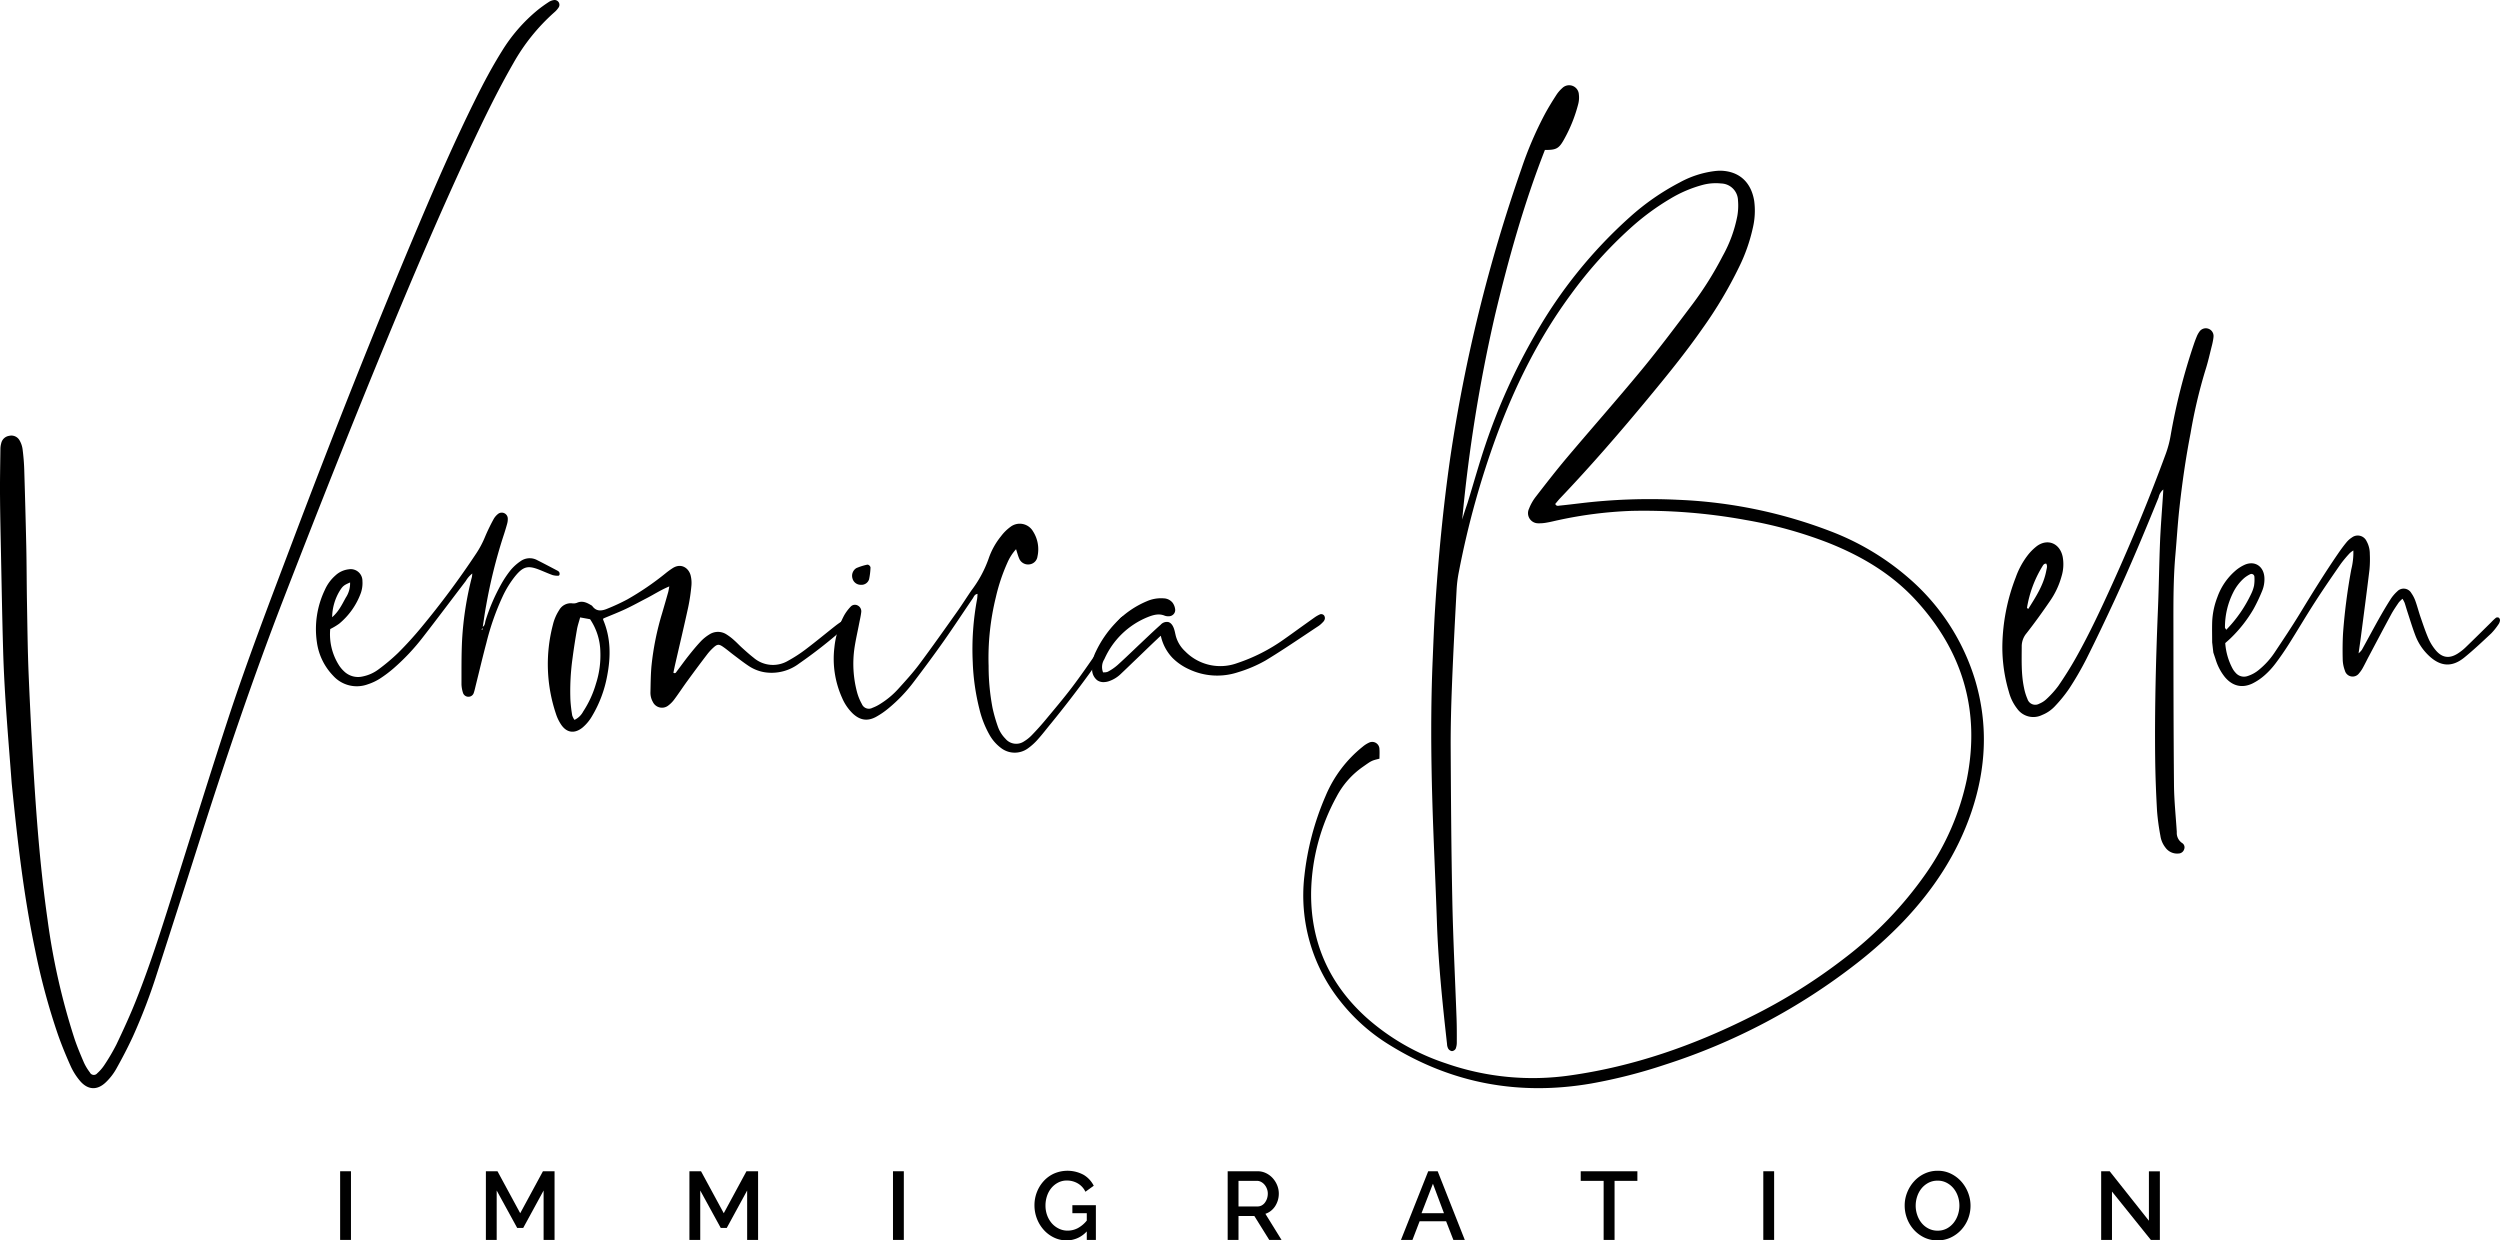
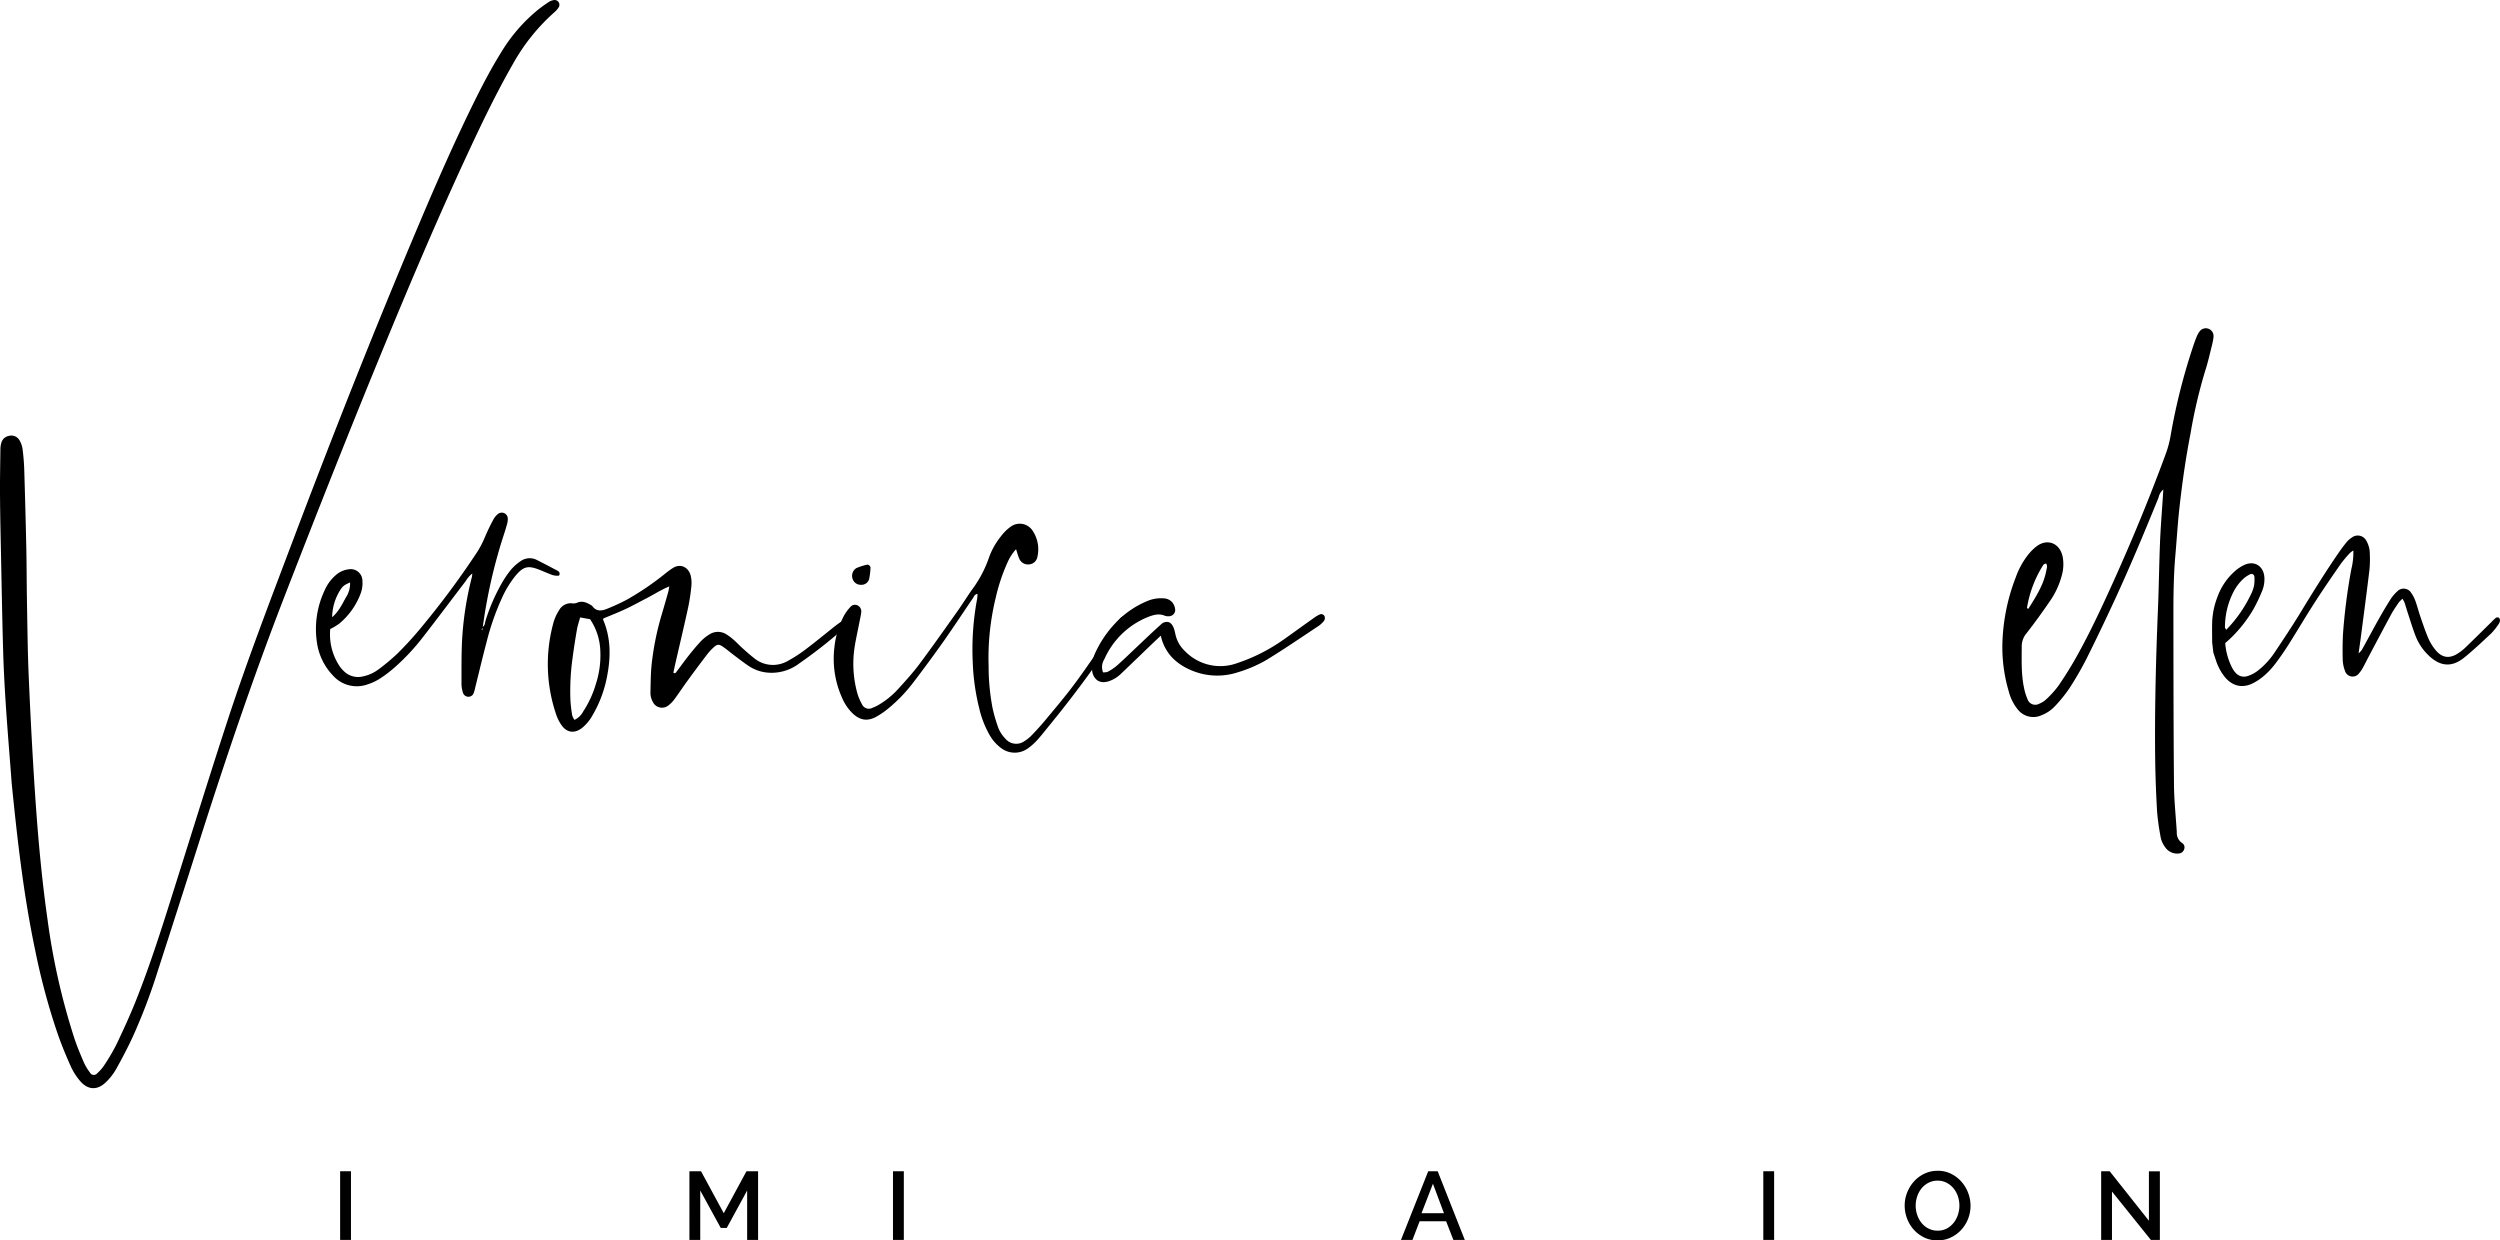
<svg xmlns="http://www.w3.org/2000/svg" viewBox="0 0 747.085 370.674">
  <path d="M166.989,2.145a6.624,6.624,0,0,1-1.354,1.549A58.949,58.949,0,0,0,153.34,19.007c-4.843,8.446-9.073,17.212-13.19,26.045-8.887,19.082-17.125,38.456-25.156,57.926C104.68,128,94.733,153.169,84.947,178.411c-9.467,24.437-17.839,49.279-25.783,74.273Q53.066,271.855,46.877,291A171.89,171.89,0,0,1,39.7,309.773c-1.531,3.306-3.226,6.546-5.008,9.724a17.214,17.214,0,0,1-3.018,3.877c-2.6,2.533-5.432,2.4-7.793-.4A19.021,19.021,0,0,1,21.12,318.6c-1.388-3.088-2.681-6.232-3.806-9.43a198.733,198.733,0,0,1-6.806-25.232c-3.369-15.988-5.25-32.207-7.015-49.875-.913-12.339-2.18-26.086-2.564-39.882C.656,184.663.492,175.146.3,165.632c-.121-5.848-.256-11.7-.295-17.551-.034-4.63.061-9.255.117-13.882a6.651,6.651,0,0,1,.26-1.8,2.841,2.841,0,0,1,2.335-2.152,2.8,2.8,0,0,1,3.11,1.322,7.15,7.15,0,0,1,.92,2.676c.256,1.985.429,3.992.494,6q.356,11.522.613,23.046c.121,5.679.109,11.352.212,17.026.126,7.071.2,14.146.493,21.213q.636,15.176,1.57,30.34c.887,14.3,2.037,28.583,4.057,42.767a201.874,201.874,0,0,0,8.048,35.682c.822,2.469,1.842,4.878,2.871,7.274a15.42,15.42,0,0,0,1.752,2.88,1.305,1.305,0,0,0,2.192.271,12.608,12.608,0,0,0,2.042-2.33,60.469,60.469,0,0,0,3.693-6.272c2.054-4.314,4.061-8.664,5.825-13.1,4.619-11.57,8.3-23.478,12.044-35.362,5.108-16.193,10.133-32.424,15.413-48.565,5.829-17.8,12.541-35.271,19.154-52.782C99.283,130.4,111.8,98.662,125.1,67.25,130.45,54.594,135.964,42,142.07,29.691c2.435-4.907,5-9.741,7.9-14.382A49.063,49.063,0,0,1,160.636,3.026c1.068-.863,2.193-1.663,3.343-2.42a3.853,3.853,0,0,1,1.647-.6A1.438,1.438,0,0,1,166.989,2.145Z" />
  <path d="M144.176,187.367c.818-.406.731-1.32.947-1.993a56.971,56.971,0,0,1,4.632-10.759,31.144,31.144,0,0,1,2.82-4.221,14.374,14.374,0,0,1,2.98-2.69,4.688,4.688,0,0,1,5.007-.3c2.024,1.02,4.022,2.077,6.029,3.135a1.282,1.282,0,0,1,.549.489,1.168,1.168,0,0,1,.061.713c-.026.125-.225.316-.347.309a5.749,5.749,0,0,1-1.7-.188c-1.337-.48-2.634-1.072-3.957-1.594-3.438-1.36-4.835-1.005-7.239,1.9a30.129,30.129,0,0,0-3.737,6.046,76.1,76.1,0,0,0-4.887,13.95c-1.1,4.118-2.071,8.261-3.1,12.4-.208.823-.372,1.667-.649,2.473a1.643,1.643,0,0,1-1.5,1.174,1.69,1.69,0,0,1-1.738-1.2,9.431,9.431,0,0,1-.441-2.5c.013-4.441-.043-8.889.186-13.313A96.882,96.882,0,0,1,141,172.5c.073-.3.082-.61.147-1.12a7.73,7.73,0,0,0-1.951,2.234c-4.268,5.589-8.48,11.219-12.787,16.763a64.578,64.578,0,0,1-8.662,9.232,36.633,36.633,0,0,1-4.226,3.189,15.81,15.81,0,0,1-3.624,1.7,9.5,9.5,0,0,1-10.353-2.584,17.892,17.892,0,0,1-4.835-9.931,27.063,27.063,0,0,1,2.366-15.7A12.348,12.348,0,0,1,100.2,172a7,7,0,0,1,4.039-1.875,3.5,3.5,0,0,1,4.069,3.5,9.09,9.09,0,0,1-.45,3.512,21.426,21.426,0,0,1-6.5,9.244,19.076,19.076,0,0,1-2.673,1.6,17.251,17.251,0,0,0,2.513,10.662,9.222,9.222,0,0,0,1.6,1.953,6,6,0,0,0,5.574,1.553A11.674,11.674,0,0,0,113.156,200a58.069,58.069,0,0,0,5.791-4.872c2.452-2.447,4.791-5.012,6.992-7.684a256.138,256.138,0,0,0,16.356-22.021,28.2,28.2,0,0,0,2.625-4.939,57.955,57.955,0,0,1,2.547-5.28,5.168,5.168,0,0,1,1.467-1.7,1.8,1.8,0,0,1,2.806,1.375,5.171,5.171,0,0,1-.221,1.756c-.358,1.31-.769,2.616-1.2,3.909a155.217,155.217,0,0,0-5.03,20.335c-.415,2.175-.7,4.372-1.042,6.558-.117.244-.229.482-.35.72.1.028.194.049.285.078C144.176,187.943,144.176,187.654,144.176,187.367Zm-39.561-13.306c-1.864.808-2.175,1.068-3.079,2.482a15.663,15.663,0,0,0-2.279,7.9c1.933-1.654,2.949-3.792,4.069-5.84A7.656,7.656,0,0,0,104.615,174.061Z" />
  <path d="M200.016,175.24c-2.5,1.024-4.519,2.354-6.647,3.459-2.167,1.114-4.29,2.3-6.492,3.332-2.175,1.017-4.42,1.883-6.577,2.79-.039.179-.095.283-.074.345,2.34,5.471,2.314,11.127,1.207,16.849a36.041,36.041,0,0,1-4.455,11.893,12.933,12.933,0,0,1-2.9,3.513c-2.374,1.916-4.749,1.612-6.435-.944a12.81,12.81,0,0,1-1.526-3.214,46.548,46.548,0,0,1-.909-26.5,14,14,0,0,1,1.89-4.441,3.977,3.977,0,0,1,3.792-2.037,2.967,2.967,0,0,0,1.462-.121c1.588-.737,2.928-.141,4.251.662a1.124,1.124,0,0,1,.407.3c1.272,1.743,2.915,1.425,4.519.757a61.7,61.7,0,0,0,5.912-2.746,83.906,83.906,0,0,0,11.451-7.812,22.783,22.783,0,0,1,2.245-1.62c2.525-1.522,4.74.117,5.267,2.322a9.236,9.236,0,0,1,.208,3.045,56.067,56.067,0,0,1-.939,6.322c-1.249,5.748-2.612,11.477-3.927,17.21-.185.815-.354,1.641-.514,2.441.658.344.822-.177,1.042-.454,1.181-1.549,2.305-3.144,3.52-4.671,1.159-1.453,2.34-2.9,3.612-4.246a12.454,12.454,0,0,1,2.543-2.058,4.693,4.693,0,0,1,5.219.01,15.728,15.728,0,0,1,2.2,1.687c.826.72,1.57,1.535,2.383,2.267,1.129,1.015,2.258,2.04,3.451,2.965a8.838,8.838,0,0,0,10.336.894,41.808,41.808,0,0,0,5.272-3.426c3.023-2.285,5.942-4.714,8.917-7.053a25.583,25.583,0,0,1,2.279-1.57.923.923,0,0,1,1.337.2c.319.411.082.805-.182,1.149a6.483,6.483,0,0,1-.515.559c-.3.3-.6.595-.917.878A144.846,144.846,0,0,1,238.8,198.284a13.594,13.594,0,0,1-10.193,2.625,12.066,12.066,0,0,1-4.874-1.9c-1.535-1.02-3-2.167-4.475-3.278-1.073-.807-2.1-1.7-3.209-2.456-1.233-.848-1.73-.787-2.881.27a15.562,15.562,0,0,0-1.88,2.052c-2,2.616-3.971,5.272-5.916,7.944-1.3,1.78-2.5,3.628-3.815,5.393a8.767,8.767,0,0,1-1.946,1.97,3.029,3.029,0,0,1-4.515-1.135,5.581,5.581,0,0,1-.718-2.96c.061-2.649.074-5.3.32-7.928a83.157,83.157,0,0,1,3.14-15.535c.619-2.12,1.237-4.251,1.838-6.386C199.808,176.487,199.864,175.99,200.016,175.24Zm-23.678,9.8c-.951-.168-1.9-.339-2.97-.538-.355,1.313-.753,2.442-.952,3.6-.493,2.854-.947,5.721-1.323,8.594a71.285,71.285,0,0,0-.632,12.518A41.764,41.764,0,0,0,171,213.8a5.019,5.019,0,0,0,.671,1.323,5.611,5.611,0,0,0,2.607-2.5,30.636,30.636,0,0,0,3.815-8.31,27.514,27.514,0,0,0,1.31-9.585A17.986,17.986,0,0,0,176.338,185.045Z" />
  <path d="M336.578,185.067a6.939,6.939,0,0,1-.666,1.057,329.887,329.887,0,0,1-21.8,30.02c-1.327,1.6-2.59,3.273-3.987,4.826a17.446,17.446,0,0,1-2.949,2.673,6.709,6.709,0,0,1-8.092-.16,12.6,12.6,0,0,1-3.42-3.945,29.648,29.648,0,0,1-3-7.719,66.891,66.891,0,0,1-1.976-13.986A81.456,81.456,0,0,1,292,178.965a14.107,14.107,0,0,0,.112-1.492c-.908.13-1.089.869-1.44,1.388-2.88,4.217-5.674,8.494-8.61,12.665-2.889,4.1-5.873,8.133-8.909,12.12a45.879,45.879,0,0,1-7.758,8.119,23.531,23.531,0,0,1-3.693,2.506c-2.526,1.332-4.7.949-6.82-1a14.294,14.294,0,0,1-3.239-4.734,28.431,28.431,0,0,1-2.3-15.038,26.023,26.023,0,0,1,2.915-9.6,13.344,13.344,0,0,1,1.933-2.591,1.723,1.723,0,0,1,2.054-.4,1.946,1.946,0,0,1,1.116,2.065c-.126,1.081-.381,2.154-.593,3.23-.458,2.394-1.007,4.775-1.384,7.184a33,33,0,0,0,.748,13.531,15.491,15.491,0,0,0,1.428,3.477,2.255,2.255,0,0,0,3.156,1.127,12.3,12.3,0,0,0,2.422-1.231,25,25,0,0,0,5.337-4.473c2.127-2.351,4.273-4.7,6.175-7.231,3.9-5.226,7.651-10.554,11.43-15.876,1.449-2.043,2.781-4.184,4.2-6.246a34.878,34.878,0,0,0,5.124-9.445,21.728,21.728,0,0,1,3.75-6.8,13.4,13.4,0,0,1,2.819-2.785,4.576,4.576,0,0,1,6.716,1.33,9.921,9.921,0,0,1,1.346,7.514,2.737,2.737,0,0,1-2.518,2.389,2.862,2.862,0,0,1-2.975-1.82c-.333-.751-.527-1.568-.912-2.731a14.87,14.87,0,0,0-2.608,4.086,55,55,0,0,0-3.429,10.267,75.966,75.966,0,0,0-2.162,20.544,66.773,66.773,0,0,0,1.176,12.56,46.905,46.905,0,0,0,1.591,5.567,9.66,9.66,0,0,0,2.249,3.6,4.187,4.187,0,0,0,5.613.783,11.391,11.391,0,0,0,2.318-1.873c1.393-1.443,2.738-2.93,4.018-4.472,2.668-3.209,5.375-6.394,7.9-9.717,2.63-3.456,5.09-7.039,7.568-10.617,1.86-2.682,3.62-5.428,5.436-8.139a18.372,18.372,0,0,1,1.354-1.8,2.446,2.446,0,0,1,.968-.733,1.142,1.142,0,0,1,.883.2A.77.77,0,0,1,336.578,185.067ZM254.735,172.8a2.71,2.71,0,0,1,1.172-3.031,17.39,17.39,0,0,1,3.23-1.021c.411-.108,1.034.472,1,.911a21.006,21.006,0,0,1-.42,3.427,2.361,2.361,0,0,1-2.461,1.671A2.53,2.53,0,0,1,254.735,172.8Z" />
  <path d="M395.894,184.983a1.871,1.871,0,0,1-.523.893l-.091.095a7.815,7.815,0,0,1-1.211,1.068c-1.414.925-2.81,1.869-4.22,2.805-3.8,2.536-7.725,5.159-11.695,7.555a39.919,39.919,0,0,1-8.234,3.5,19.729,19.729,0,0,1-14.587-.894,16.641,16.641,0,0,1-4.913-3.364,13.731,13.731,0,0,1-3.528-6.65c-.316.25-.571.5-.826.738l-.3.292c-1.353,1.262-2.681,2.548-4.017,3.832l-1.237,1.195c-.61.586-1.211,1.17-1.821,1.743-1.215,1.179-2.422,2.342-3.65,3.5a9.582,9.582,0,0,1-3.654,2.276,5.22,5.22,0,0,1-1.613.274,3.219,3.219,0,0,1-1.89-.56,4.089,4.089,0,0,1-1.527-3.222,10.7,10.7,0,0,1,1.146-5.389,32.549,32.549,0,0,1,5.765-8.406,27.41,27.41,0,0,1,9.445-6.595,10.519,10.519,0,0,1,5.038-.861,3.54,3.54,0,0,1,2.677,1.328,4.166,4.166,0,0,1,.748,1.946,1.794,1.794,0,0,1-.424,1.4,1.928,1.928,0,0,1-1.418.679,3.18,3.18,0,0,1-1.241-.158c-1.648-.7-3.239-.342-5.12.411a24.032,24.032,0,0,0-12.953,12.574,4.334,4.334,0,0,0-.38,3.952c.108-.013.233-.013.35-.02a2.628,2.628,0,0,0,1.064-.187,14.574,14.574,0,0,0,2.906-1.992c1.639-1.477,3.261-3.025,4.839-4.524.692-.668,1.4-1.334,2.1-1.993l1.474-1.4c1.458-1.371,2.958-2.789,4.481-4.137a2.456,2.456,0,0,1,2.274-.8c.5.136,1.2.584,1.679,1.942a11.058,11.058,0,0,1,.376,1.412c.065.274.125.534.19.806a9.727,9.727,0,0,0,2.781,4.58,14.7,14.7,0,0,0,15.59,3.524,52.649,52.649,0,0,0,13.994-7.133q2.374-1.671,4.718-3.378c1.459-1.035,2.912-2.082,4.369-3.116a9.276,9.276,0,0,1,1.752-.979,1.116,1.116,0,0,1,1.107.385A1.373,1.373,0,0,1,395.894,184.983Z" />
-   <path d="M589.152,242.567c-4.264,12.61-11.4,23.363-20.451,32.862a129.443,129.443,0,0,1-13.757,12.378,185.058,185.058,0,0,1-57.473,30.382,155.94,155.94,0,0,1-21.926,5.594c-21.488,3.71-41.62.069-60.3-11.512a55.67,55.67,0,0,1-14.652-12.993,50.629,50.629,0,0,1-10.8-37.493,82.545,82.545,0,0,1,6.344-23.936,37.165,37.165,0,0,1,11.071-14.7,8.327,8.327,0,0,1,1.929-1.233,2.16,2.16,0,0,1,3.088,1.954c.073.956.008,1.92.008,2.851-2.5.6-2.439.67-5.034,2.481a25,25,0,0,0-7.78,8.853,61.756,61.756,0,0,0-7.607,28.266c-.259,15.164,5.432,27.764,16.525,37.773a67.579,67.579,0,0,0,23.81,13.693,78.661,78.661,0,0,0,37.019,3.588c19.016-2.675,36.919-8.934,54.079-17.56a166.225,166.225,0,0,0,27.842-17.383,113.539,113.539,0,0,0,24.43-25.383,76.352,76.352,0,0,0,12.243-28.183c4.087-20.511-1.3-38.292-15.18-53.443-7.321-7.993-16.4-13.32-26.319-17.249a128.32,128.32,0,0,0-24.569-6.781,168.913,168.913,0,0,0-34.219-2.722,123.483,123.483,0,0,0-21.857,2.778c-1.125.231-2.231.534-3.365.716a12.069,12.069,0,0,1-2.565.216,3.031,3.031,0,0,1-2.78-4.316,14.2,14.2,0,0,1,1.977-3.542c3.079-3.983,6.171-7.97,9.41-11.812,7.43-8.8,15.058-17.427,22.389-26.309,5.232-6.348,10.162-12.952,15.123-19.534a101.35,101.35,0,0,0,8.956-14.3,40.138,40.138,0,0,0,4.411-12.018,18.156,18.156,0,0,0,.2-4.66,5.179,5.179,0,0,0-5.029-5.06,15.222,15.222,0,0,0-5.4.391,37.622,37.622,0,0,0-9.761,4.137,73.681,73.681,0,0,0-12.052,8.906,128.211,128.211,0,0,0-17.618,19.608c-9.523,12.881-16.628,27.094-22.211,42.16a261.255,261.255,0,0,0-11.335,40.814,38.082,38.082,0,0,0-.675,5.218c-.5,9.367-1,18.729-1.371,28.1-.25,6.347-.432,12.694-.407,19.046.079,15.339.173,30.683.49,46.022.242,11.719.843,23.437,1.266,35.153.082,2.346.082,4.689.07,7.033a5.066,5.066,0,0,1-.342,1.994,1.454,1.454,0,0,1-1.111.7,1.616,1.616,0,0,1-1.1-.73,3.129,3.129,0,0,1-.363-1.393c-1.359-12.128-2.616-24.269-3.028-36.488-.406-12.113-1.016-24.214-1.371-36.327-.411-14.163-.488-28.335.13-42.5.2-4.787.376-9.572.67-14.349.956-15.218,2.388-30.378,4.55-45.471a470.971,470.971,0,0,1,21.311-86.509,108.006,108.006,0,0,1,7.024-16.343c1.015-1.872,2.14-3.7,3.295-5.49a10.066,10.066,0,0,1,1.868-2.2,2.908,2.908,0,0,1,4.947,1.924,7.794,7.794,0,0,1-.2,2.894,44.007,44.007,0,0,1-4.377,10.792c-1.444,2.529-2.3,2.912-5.57,2.884-6.266,16-10.9,32.61-14.915,49.393a463.784,463.784,0,0,0-9.8,61.066c.718-2.506,1.423-4.383,1.613-5.019,1.781-5.771,3.39-11.6,5.323-17.32A182.112,182.112,0,0,1,458.744,100a139.86,139.86,0,0,1,28.314-35.133,71.992,71.992,0,0,1,14.893-10.344,29.207,29.207,0,0,1,10.31-3.382,15.525,15.525,0,0,1,1.994-.13c5.513.188,9.051,3.442,9.959,9.03a22.324,22.324,0,0,1-.428,8.145,50.943,50.943,0,0,1-4.065,11.553,126.65,126.65,0,0,1-11.015,18.5c-5.051,7.248-10.63,14.076-16.243,20.862-8.463,10.218-17.139,20.238-26.277,29.828-.514.543-.972,1.14-1.426,1.665.358.759.886.548,1.305.5,2.093-.207,4.182-.462,6.262-.709a174.169,174.169,0,0,1,29.179-1.025,142.981,142.981,0,0,1,45.3,9.315,77.833,77.833,0,0,1,23.85,14.3,65.326,65.326,0,0,1,19.629,30.417C594.173,216.557,593.519,229.623,589.152,242.567Z" />
  <path d="M661.464,100.824a21.048,21.048,0,0,1-.554,2.763c-.605,2.407-1.142,4.835-1.911,7.186a151.868,151.868,0,0,0-4.39,18.727c-1.453,7.482-2.53,15.024-3.356,22.6-.5,4.593-.774,9.218-1.181,13.824-.57,6.5-.588,13.01-.583,19.521.017,16.367.026,32.73.173,49.1.043,4.7.545,9.4.839,14.1a3.626,3.626,0,0,0,1.6,3.284,1.513,1.513,0,0,1,.615,1.808,1.783,1.783,0,0,1-1.683,1.319,4.289,4.289,0,0,1-3.948-1.8,7.384,7.384,0,0,1-1.484-3.5,68.836,68.836,0,0,1-1-7.369c-.294-5.215-.5-10.439-.561-15.67-.169-14.909.216-29.811.83-44.716.281-6.766.354-13.536.631-20.3.2-4.618.584-9.233.878-13.844.026-.427.052-.855.09-1.583a4.19,4.19,0,0,0-1.4,2.37c-4.178,10.283-8.454,20.522-13.1,30.594-2.758,5.957-5.583,11.886-8.523,17.752a94,94,0,0,1-5.129,8.832,42.224,42.224,0,0,1-4.156,5.132,10.585,10.585,0,0,1-3.931,2.716,5.924,5.924,0,0,1-7.434-1.894,13.855,13.855,0,0,1-2.469-5.016,46.71,46.71,0,0,1-1.959-13.677,58.88,58.88,0,0,1,4.009-20.553,23.877,23.877,0,0,1,3.346-6.3,15.433,15.433,0,0,1,3-3.067c3.24-2.313,6.829-.778,7.668,3.179a12.335,12.335,0,0,1-.32,5.847,24.179,24.179,0,0,1-3.447,7.39c-2.257,3.3-4.584,6.541-7.044,9.679a6.044,6.044,0,0,0-1.419,3.946c-.009,4.115-.173,8.234.675,12.29a16.11,16.11,0,0,0,1.047,3.414,2.429,2.429,0,0,0,3.533,1.376,6.808,6.808,0,0,0,2.11-1.349,28.036,28.036,0,0,0,3.564-3.95c1.923-2.805,3.745-5.685,5.4-8.659,4-7.141,7.46-14.567,10.838-22.025,5.729-12.671,11.045-25.53,15.849-38.6a31.194,31.194,0,0,0,1.461-5.434,182.884,182.884,0,0,1,6.933-27.325c.272-.813.571-1.609.9-2.4a6.463,6.463,0,0,1,.731-1.34,2.313,2.313,0,0,1,4.247,1.617Zm-55.732,80.831c-.021.063.217.177.39.307,2.24-3.585,4.571-7.118,5.375-11.408.139-.716.415-1.449-.025-2.122-.723-.019-.935.5-1.186.9A34.159,34.159,0,0,0,605.732,181.655Z" />
  <path d="M747.077,185.473a2.55,2.55,0,0,1-.462,1.121,19.368,19.368,0,0,1-2.14,2.677c-2.625,2.454-5.247,4.938-8.032,7.2-3.7,3.021-7.2,2.746-10.669-.579a16.136,16.136,0,0,1-3.943-5.9c-.883-2.31-1.6-4.68-2.37-7.037-.312-.938-.567-1.894-.883-2.83a9.054,9.054,0,0,0-.631-1.189,8.635,8.635,0,0,0-1.133,1.124c-.783,1.157-1.583,2.311-2.245,3.536-2.235,4.121-4.424,8.276-6.621,12.424-.622,1.163-1.188,2.356-1.829,3.51a8.751,8.751,0,0,1-1.111,1.624,2.392,2.392,0,0,1-4.278-.768,10.114,10.114,0,0,1-.648-3.378c-.061-2.648-.047-5.3.112-7.946a174.572,174.572,0,0,1,2.457-18.946,20.654,20.654,0,0,0,.61-5.618,6.751,6.751,0,0,0-1.069.8,36.428,36.428,0,0,0-2.685,3.2c-2.616,3.78-5.238,7.569-7.728,11.444-2.673,4.142-5.173,8.4-7.814,12.58-1.272,2.009-2.63,3.98-4.066,5.873a23.239,23.239,0,0,1-3.17,3.412,16.592,16.592,0,0,1-3.62,2.443c-3.143,1.5-6.041.752-8.277-1.964a15.711,15.711,0,0,1-2.724-5.232c-.234-.688-.463-1.378-.688-2.055l-.35-3.049c0-1.993-.065-4.144.013-6.292a23.137,23.137,0,0,1,1.557-7.248,18.633,18.633,0,0,1,5.189-7.693,11.462,11.462,0,0,1,3.049-1.983c2.993-1.247,5.6.534,5.8,3.83a9.134,9.134,0,0,1-.714,4.121,50.66,50.66,0,0,1-2.547,5.341,40.118,40.118,0,0,1-6.824,8.69c-.524.511-1.086.986-1.614,1.46a18.919,18.919,0,0,0,2.228,7.689,6.07,6.07,0,0,0,.873,1.185,3.272,3.272,0,0,0,3.542.99,9.99,9.99,0,0,0,3.59-2.021,23.01,23.01,0,0,0,4.441-4.911c2.6-3.9,5.206-7.791,7.646-11.791,3.679-6.048,7.4-12.064,11.4-17.893.787-1.15,1.617-2.279,2.5-3.352a7.019,7.019,0,0,1,1.648-1.464,2.9,2.9,0,0,1,4.363,1.112,7.714,7.714,0,0,1,.969,3.8,33.037,33.037,0,0,1-.1,4.712c-.792,6.58-1.665,13.14-2.518,19.7-.207,1.639-.449,3.264-.739,5.314a7.293,7.293,0,0,0,.982-1.042c1.678-3.031,3.3-6.082,4.991-9.1,1.129-2.009,2.292-4,3.533-5.944a11.415,11.415,0,0,1,2.05-2.43,2.633,2.633,0,0,1,4.212.514,9.8,9.8,0,0,1,1.232,2.4c.558,1.553.965,3.164,1.5,4.723.753,2.179,1.479,4.38,2.4,6.491a14.426,14.426,0,0,0,2.219,3.531c1.9,2.215,4.039,2.475,6.5.924a15.1,15.1,0,0,0,2.314-1.811c2.59-2.493,5.142-5.031,7.71-7.559a14.3,14.3,0,0,1,1.418-1.34.91.91,0,0,1,.871.006A1.035,1.035,0,0,1,747.077,185.473Zm-82.184,2.063c0,.134.147.264.385.668a39.429,39.429,0,0,0,7.494-10.83,10.722,10.722,0,0,0,.809-2.327,11.865,11.865,0,0,0,.112-2.694.885.885,0,0,0-1.25-.761,8.923,8.923,0,0,0-1.824,1.171,14.067,14.067,0,0,0-3.261,4.275A23.188,23.188,0,0,0,664.893,187.536Z" />
  <path d="M101.644,370.53V350.011h3.237V370.53Z" />
-   <path d="M162.448,370.53V355.763l-6.094,11.186h-1.8l-6.126-11.186V370.53H145.2V350.011h3.468l6.79,12.542,6.792-12.542h3.47V370.53Z" />
  <path d="M223.273,370.53V355.763l-6.095,11.186h-1.793l-6.128-11.186V370.53h-3.235V350.011h3.469l6.794,12.542,6.785-12.542h3.472V370.53Z" />
  <path d="M266.854,370.53V350.011h3.239V370.53Z" />
-   <path d="M324.763,367.985a8.088,8.088,0,0,1-5.979,2.689,8.686,8.686,0,0,1-3.814-.851,9.743,9.743,0,0,1-3.066-2.3,10.772,10.772,0,0,1-2.037-3.35,11,11,0,0,1-.733-3.989,10.767,10.767,0,0,1,.733-3.961,10.466,10.466,0,0,1,2.037-3.291A9.516,9.516,0,0,1,315,350.691a10.135,10.135,0,0,1,8.841.4,7.921,7.921,0,0,1,3.006,3.25l-2.485,1.794a5.694,5.694,0,0,0-2.313-2.51,6.41,6.41,0,0,0-3.235-.842,5.541,5.541,0,0,0-2.629.622,6.49,6.49,0,0,0-2.022,1.645,7.37,7.37,0,0,0-1.289,2.385,8.871,8.871,0,0,0-.447,2.83,8.349,8.349,0,0,0,.5,2.917,7.669,7.669,0,0,0,1.385,2.372,6.657,6.657,0,0,0,2.1,1.6,5.882,5.882,0,0,0,2.631.6,6.579,6.579,0,0,0,3-.724,8.814,8.814,0,0,0,2.725-2.284v-2.2h-4.306v-2.4h7.024V370.53h-2.718Z" />
-   <path d="M366.871,370.53V350.011h8.922a5.664,5.664,0,0,1,2.562.58,6.587,6.587,0,0,1,2.009,1.516,7.25,7.25,0,0,1,1.315,2.138,6.569,6.569,0,0,1,.473,2.442,6.958,6.958,0,0,1-.283,1.993,7.174,7.174,0,0,1-.809,1.765,5.814,5.814,0,0,1-1.275,1.4,5.262,5.262,0,0,1-1.646.88l4.826,7.8h-3.674l-4.447-7.138h-4.738v7.138Zm3.235-10h5.663a2.634,2.634,0,0,0,1.256-.3,2.966,2.966,0,0,0,.969-.839,4.438,4.438,0,0,0,.638-1.226,4.8,4.8,0,0,0,.231-1.476,3.908,3.908,0,0,0-.281-1.473,4.064,4.064,0,0,0-.724-1.218,3.46,3.46,0,0,0-1.036-.824,2.7,2.7,0,0,0-1.228-.3h-5.488Z" />
  <path d="M426.8,350.011h2.828l8.1,20.519h-3.412l-2.171-5.578h-7.914l-2.14,5.578h-3.434Zm4.709,12.542-3.3-8.811-3.412,8.811Z" />
-   <path d="M489.306,352.874h-6.82V370.53h-3.265V352.874h-6.85v-2.863h16.935Z" />
-   <path d="M526.935,370.53V350.011h3.234V370.53Z" />
+   <path d="M526.935,370.53V350.011h3.234V370.53" />
  <path d="M579,370.674a9.017,9.017,0,0,1-4-.88,10.023,10.023,0,0,1-3.109-2.342,10.5,10.5,0,0,1-2.007-3.336,10.846,10.846,0,0,1-.7-3.847,10.389,10.389,0,0,1,.752-3.931A10.834,10.834,0,0,1,572,353.017a9.806,9.806,0,0,1,3.123-2.3,9.113,9.113,0,0,1,3.943-.851,8.732,8.732,0,0,1,4,.912,10.018,10.018,0,0,1,3.1,2.38,10.957,10.957,0,0,1,1.993,3.343,10.584,10.584,0,0,1,.7,3.8,10.724,10.724,0,0,1-.73,3.932,10.5,10.5,0,0,1-2.067,3.307,10.133,10.133,0,0,1-3.131,2.287A9.145,9.145,0,0,1,579,370.674Zm-6.529-10.4a8.463,8.463,0,0,0,.466,2.805,7.5,7.5,0,0,0,1.311,2.4,6.4,6.4,0,0,0,2.066,1.66,5.875,5.875,0,0,0,2.716.625,5.736,5.736,0,0,0,2.76-.652,6.571,6.571,0,0,0,2.041-1.718,7.708,7.708,0,0,0,1.267-2.4,8.706,8.706,0,0,0,.437-2.719,8.607,8.607,0,0,0-.463-2.815,7.517,7.517,0,0,0-1.319-2.372,6.584,6.584,0,0,0-2.05-1.645,5.693,5.693,0,0,0-2.673-.621,5.8,5.8,0,0,0-2.771.648,6.7,6.7,0,0,0-2.055,1.69,7.64,7.64,0,0,0-1.284,2.384A8.63,8.63,0,0,0,572.473,360.269Z" />
  <path d="M631.131,356.078V370.53H627.9V350.011h2.543L642.167,364.8V350.035h3.274V370.53h-2.69Z" />
</svg>